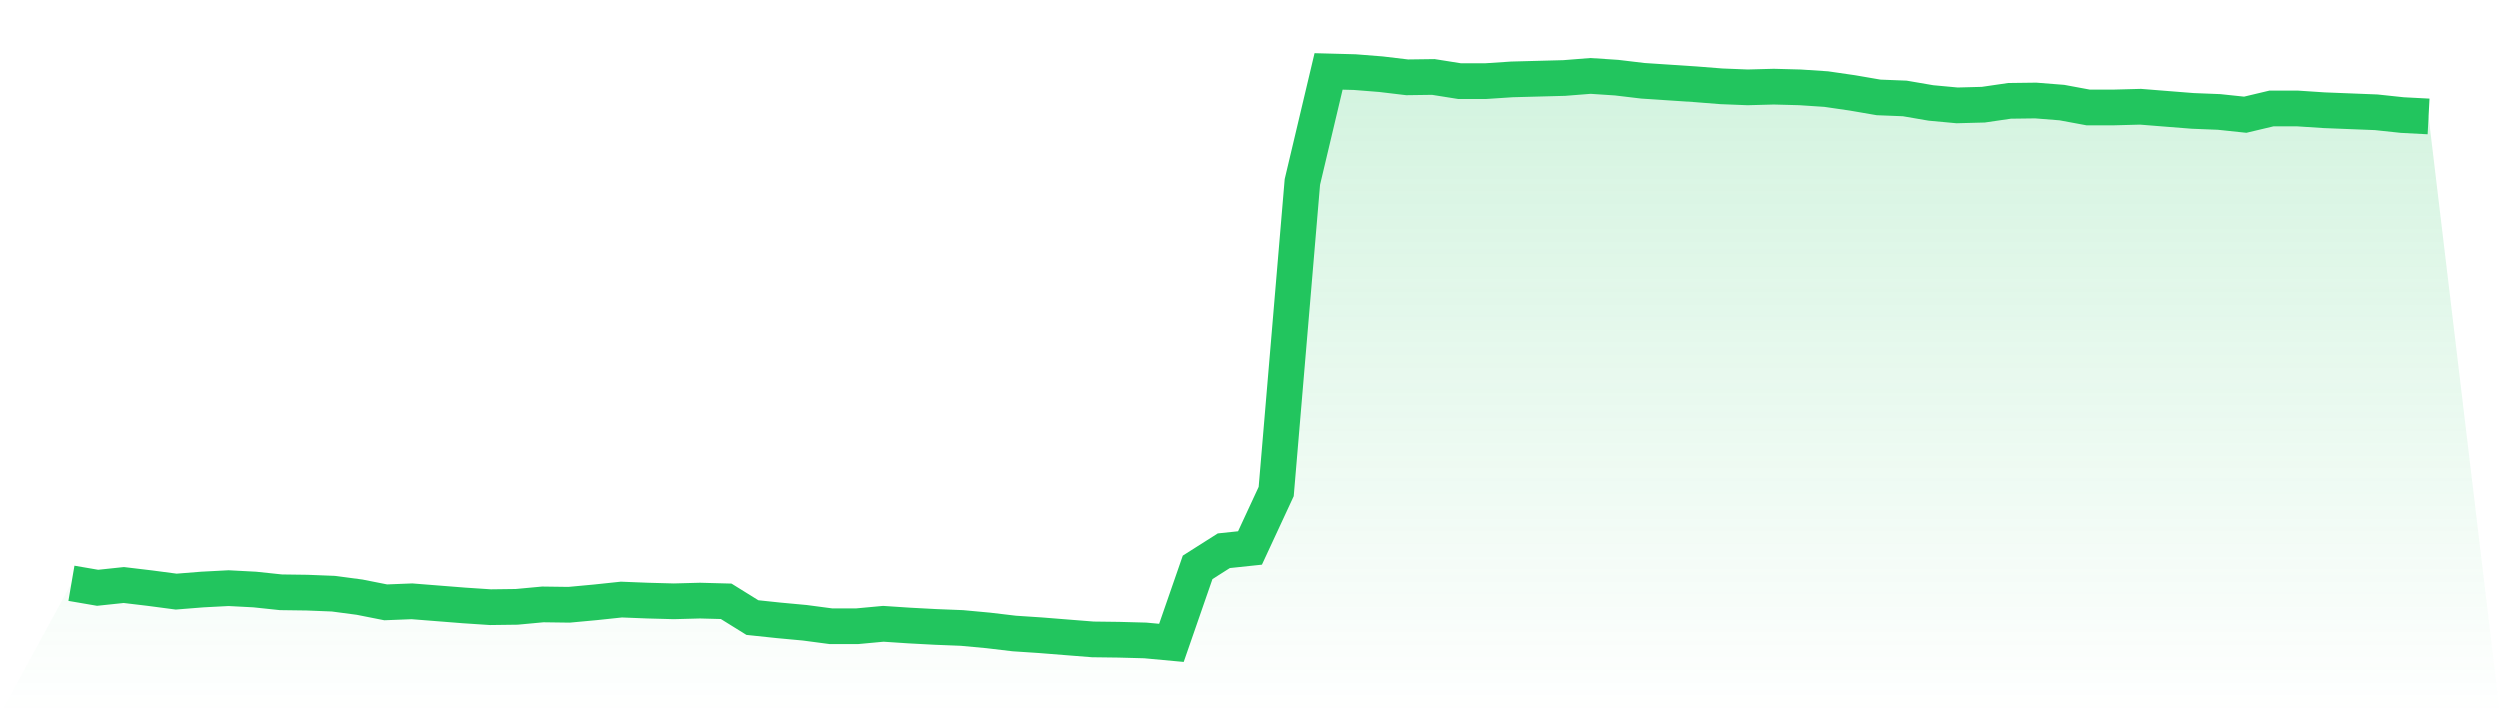
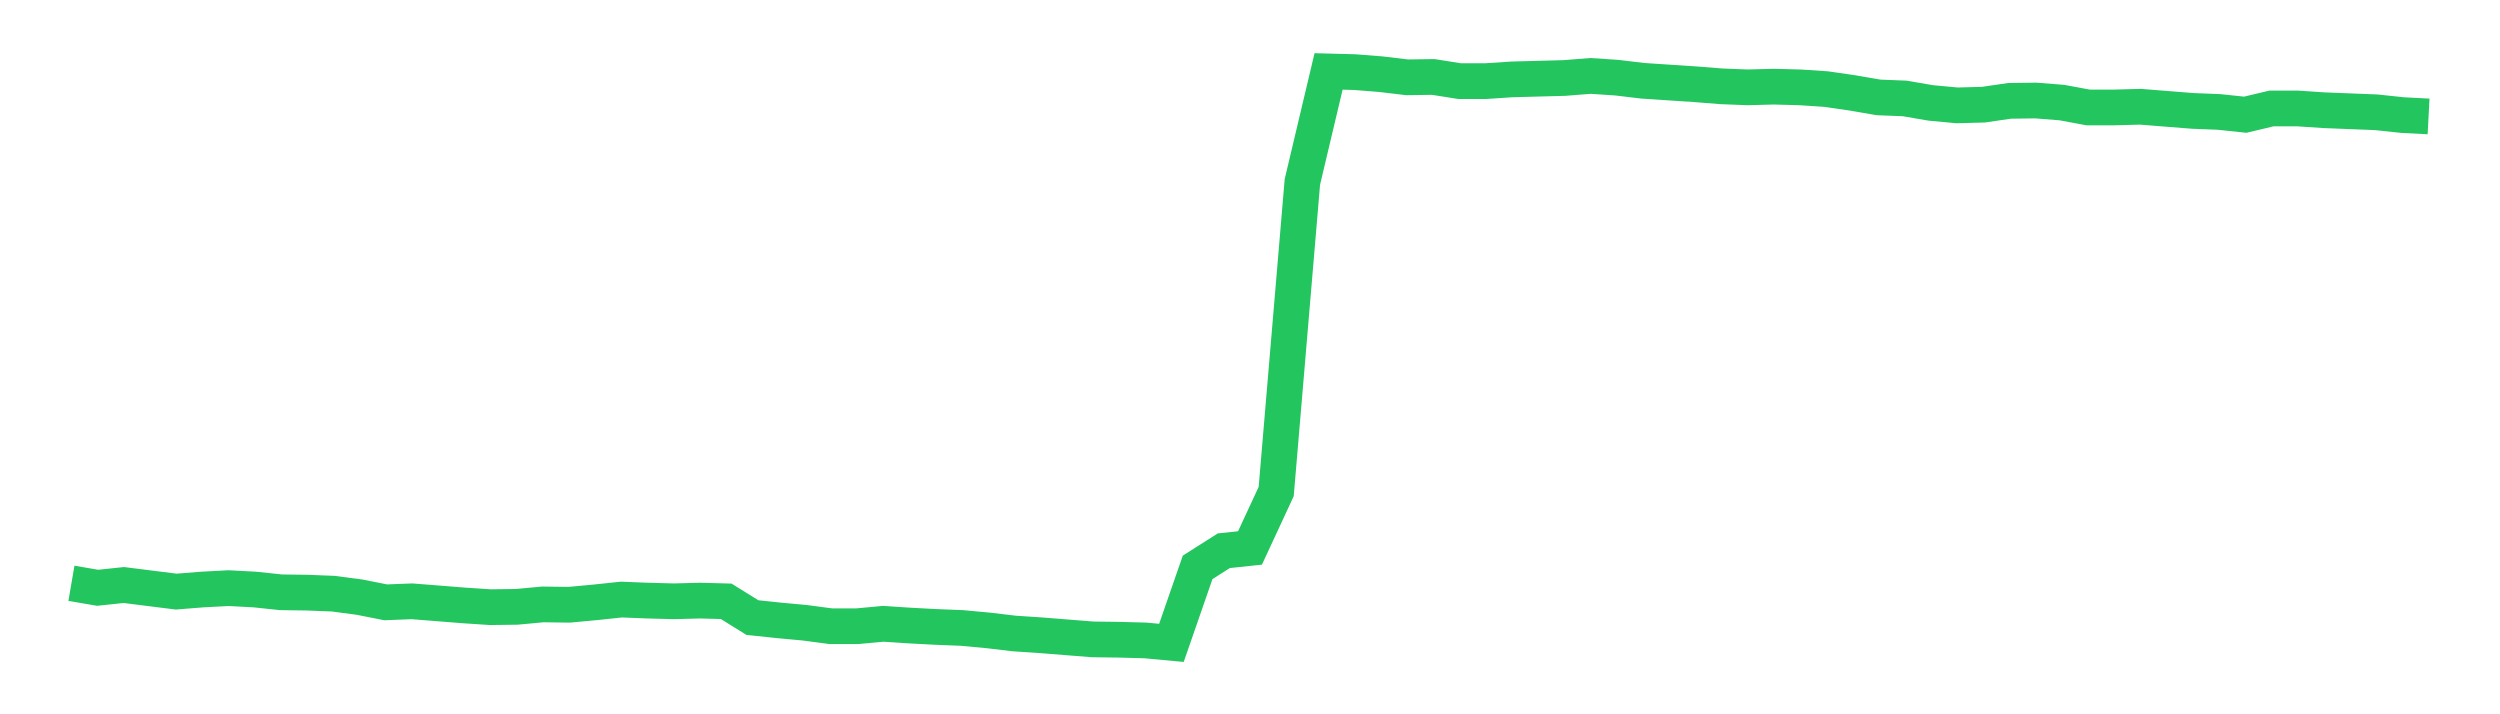
<svg xmlns="http://www.w3.org/2000/svg" viewBox="0 0 140 40">
  <defs>
    <linearGradient id="gradient" x1="0" x2="0" y1="0" y2="1">
      <stop offset="0%" stop-color="#22c55e" stop-opacity="0.2" />
      <stop offset="100%" stop-color="#22c55e" stop-opacity="0" />
    </linearGradient>
  </defs>
-   <path d="M4,32.664 L4,32.664 L5.467,32.916 L6.933,32.761 L8.4,32.936 L9.867,33.13 L11.333,33.013 L12.8,32.936 L14.267,33.013 L15.733,33.168 L17.2,33.188 L18.667,33.246 L20.133,33.44 L21.6,33.731 L23.067,33.673 L24.533,33.789 L26,33.905 L27.467,34.002 L28.933,33.983 L30.4,33.847 L31.867,33.867 L33.333,33.731 L34.8,33.576 L36.267,33.634 L37.733,33.673 L39.2,33.634 L40.667,33.673 L42.133,34.584 L43.6,34.739 L45.067,34.875 L46.533,35.069 L48,35.069 L49.467,34.933 L50.933,35.03 L52.4,35.108 L53.867,35.166 L55.333,35.302 L56.8,35.476 L58.267,35.573 L59.733,35.69 L61.2,35.806 L62.667,35.825 L64.133,35.864 L65.6,36 L67.067,31.772 L68.533,30.841 L70,30.686 L71.467,27.525 L72.933,10.187 L74.4,4 L75.867,4.039 L77.333,4.155 L78.8,4.33 L80.267,4.31 L81.733,4.543 L83.2,4.543 L84.667,4.446 L86.133,4.407 L87.6,4.368 L89.067,4.252 L90.533,4.349 L92,4.524 L93.467,4.621 L94.933,4.718 L96.4,4.834 L97.867,4.892 L99.333,4.853 L100.8,4.892 L102.267,4.989 L103.733,5.202 L105.2,5.455 L106.667,5.513 L108.133,5.765 L109.6,5.901 L111.067,5.862 L112.533,5.648 L114,5.629 L115.467,5.745 L116.933,6.017 L118.4,6.017 L119.867,5.978 L121.333,6.095 L122.8,6.211 L124.267,6.269 L125.733,6.424 L127.2,6.075 L128.667,6.075 L130.133,6.172 L131.6,6.23 L133.067,6.288 L134.533,6.444 L136,6.521 L140,40 L0,40 z" fill="url(#gradient)" />
-   <path d="M4,32.664 L4,32.664 L5.467,32.916 L6.933,32.761 L8.4,32.936 L9.867,33.13 L11.333,33.013 L12.8,32.936 L14.267,33.013 L15.733,33.168 L17.2,33.188 L18.667,33.246 L20.133,33.44 L21.6,33.731 L23.067,33.673 L24.533,33.789 L26,33.905 L27.467,34.002 L28.933,33.983 L30.4,33.847 L31.867,33.867 L33.333,33.731 L34.8,33.576 L36.267,33.634 L37.733,33.673 L39.2,33.634 L40.667,33.673 L42.133,34.584 L43.6,34.739 L45.067,34.875 L46.533,35.069 L48,35.069 L49.467,34.933 L50.933,35.03 L52.4,35.108 L53.867,35.166 L55.333,35.302 L56.8,35.476 L58.267,35.573 L59.733,35.69 L61.2,35.806 L62.667,35.825 L64.133,35.864 L65.6,36 L67.067,31.772 L68.533,30.841 L70,30.686 L71.467,27.525 L72.933,10.187 L74.4,4 L75.867,4.039 L77.333,4.155 L78.8,4.33 L80.267,4.31 L81.733,4.543 L83.2,4.543 L84.667,4.446 L86.133,4.407 L87.6,4.368 L89.067,4.252 L90.533,4.349 L92,4.524 L93.467,4.621 L94.933,4.718 L96.4,4.834 L97.867,4.892 L99.333,4.853 L100.8,4.892 L102.267,4.989 L103.733,5.202 L105.2,5.455 L106.667,5.513 L108.133,5.765 L109.6,5.901 L111.067,5.862 L112.533,5.648 L114,5.629 L115.467,5.745 L116.933,6.017 L118.4,6.017 L119.867,5.978 L121.333,6.095 L122.8,6.211 L124.267,6.269 L125.733,6.424 L127.2,6.075 L128.667,6.075 L130.133,6.172 L131.6,6.23 L133.067,6.288 L134.533,6.444 L136,6.521" fill="none" stroke="#22c55e" stroke-width="2" />
+   <path d="M4,32.664 L4,32.664 L5.467,32.916 L6.933,32.761 L9.867,33.13 L11.333,33.013 L12.8,32.936 L14.267,33.013 L15.733,33.168 L17.2,33.188 L18.667,33.246 L20.133,33.44 L21.6,33.731 L23.067,33.673 L24.533,33.789 L26,33.905 L27.467,34.002 L28.933,33.983 L30.4,33.847 L31.867,33.867 L33.333,33.731 L34.8,33.576 L36.267,33.634 L37.733,33.673 L39.2,33.634 L40.667,33.673 L42.133,34.584 L43.6,34.739 L45.067,34.875 L46.533,35.069 L48,35.069 L49.467,34.933 L50.933,35.03 L52.4,35.108 L53.867,35.166 L55.333,35.302 L56.8,35.476 L58.267,35.573 L59.733,35.69 L61.2,35.806 L62.667,35.825 L64.133,35.864 L65.6,36 L67.067,31.772 L68.533,30.841 L70,30.686 L71.467,27.525 L72.933,10.187 L74.4,4 L75.867,4.039 L77.333,4.155 L78.8,4.33 L80.267,4.31 L81.733,4.543 L83.2,4.543 L84.667,4.446 L86.133,4.407 L87.6,4.368 L89.067,4.252 L90.533,4.349 L92,4.524 L93.467,4.621 L94.933,4.718 L96.4,4.834 L97.867,4.892 L99.333,4.853 L100.8,4.892 L102.267,4.989 L103.733,5.202 L105.2,5.455 L106.667,5.513 L108.133,5.765 L109.6,5.901 L111.067,5.862 L112.533,5.648 L114,5.629 L115.467,5.745 L116.933,6.017 L118.4,6.017 L119.867,5.978 L121.333,6.095 L122.8,6.211 L124.267,6.269 L125.733,6.424 L127.2,6.075 L128.667,6.075 L130.133,6.172 L131.6,6.23 L133.067,6.288 L134.533,6.444 L136,6.521" fill="none" stroke="#22c55e" stroke-width="2" />
</svg>